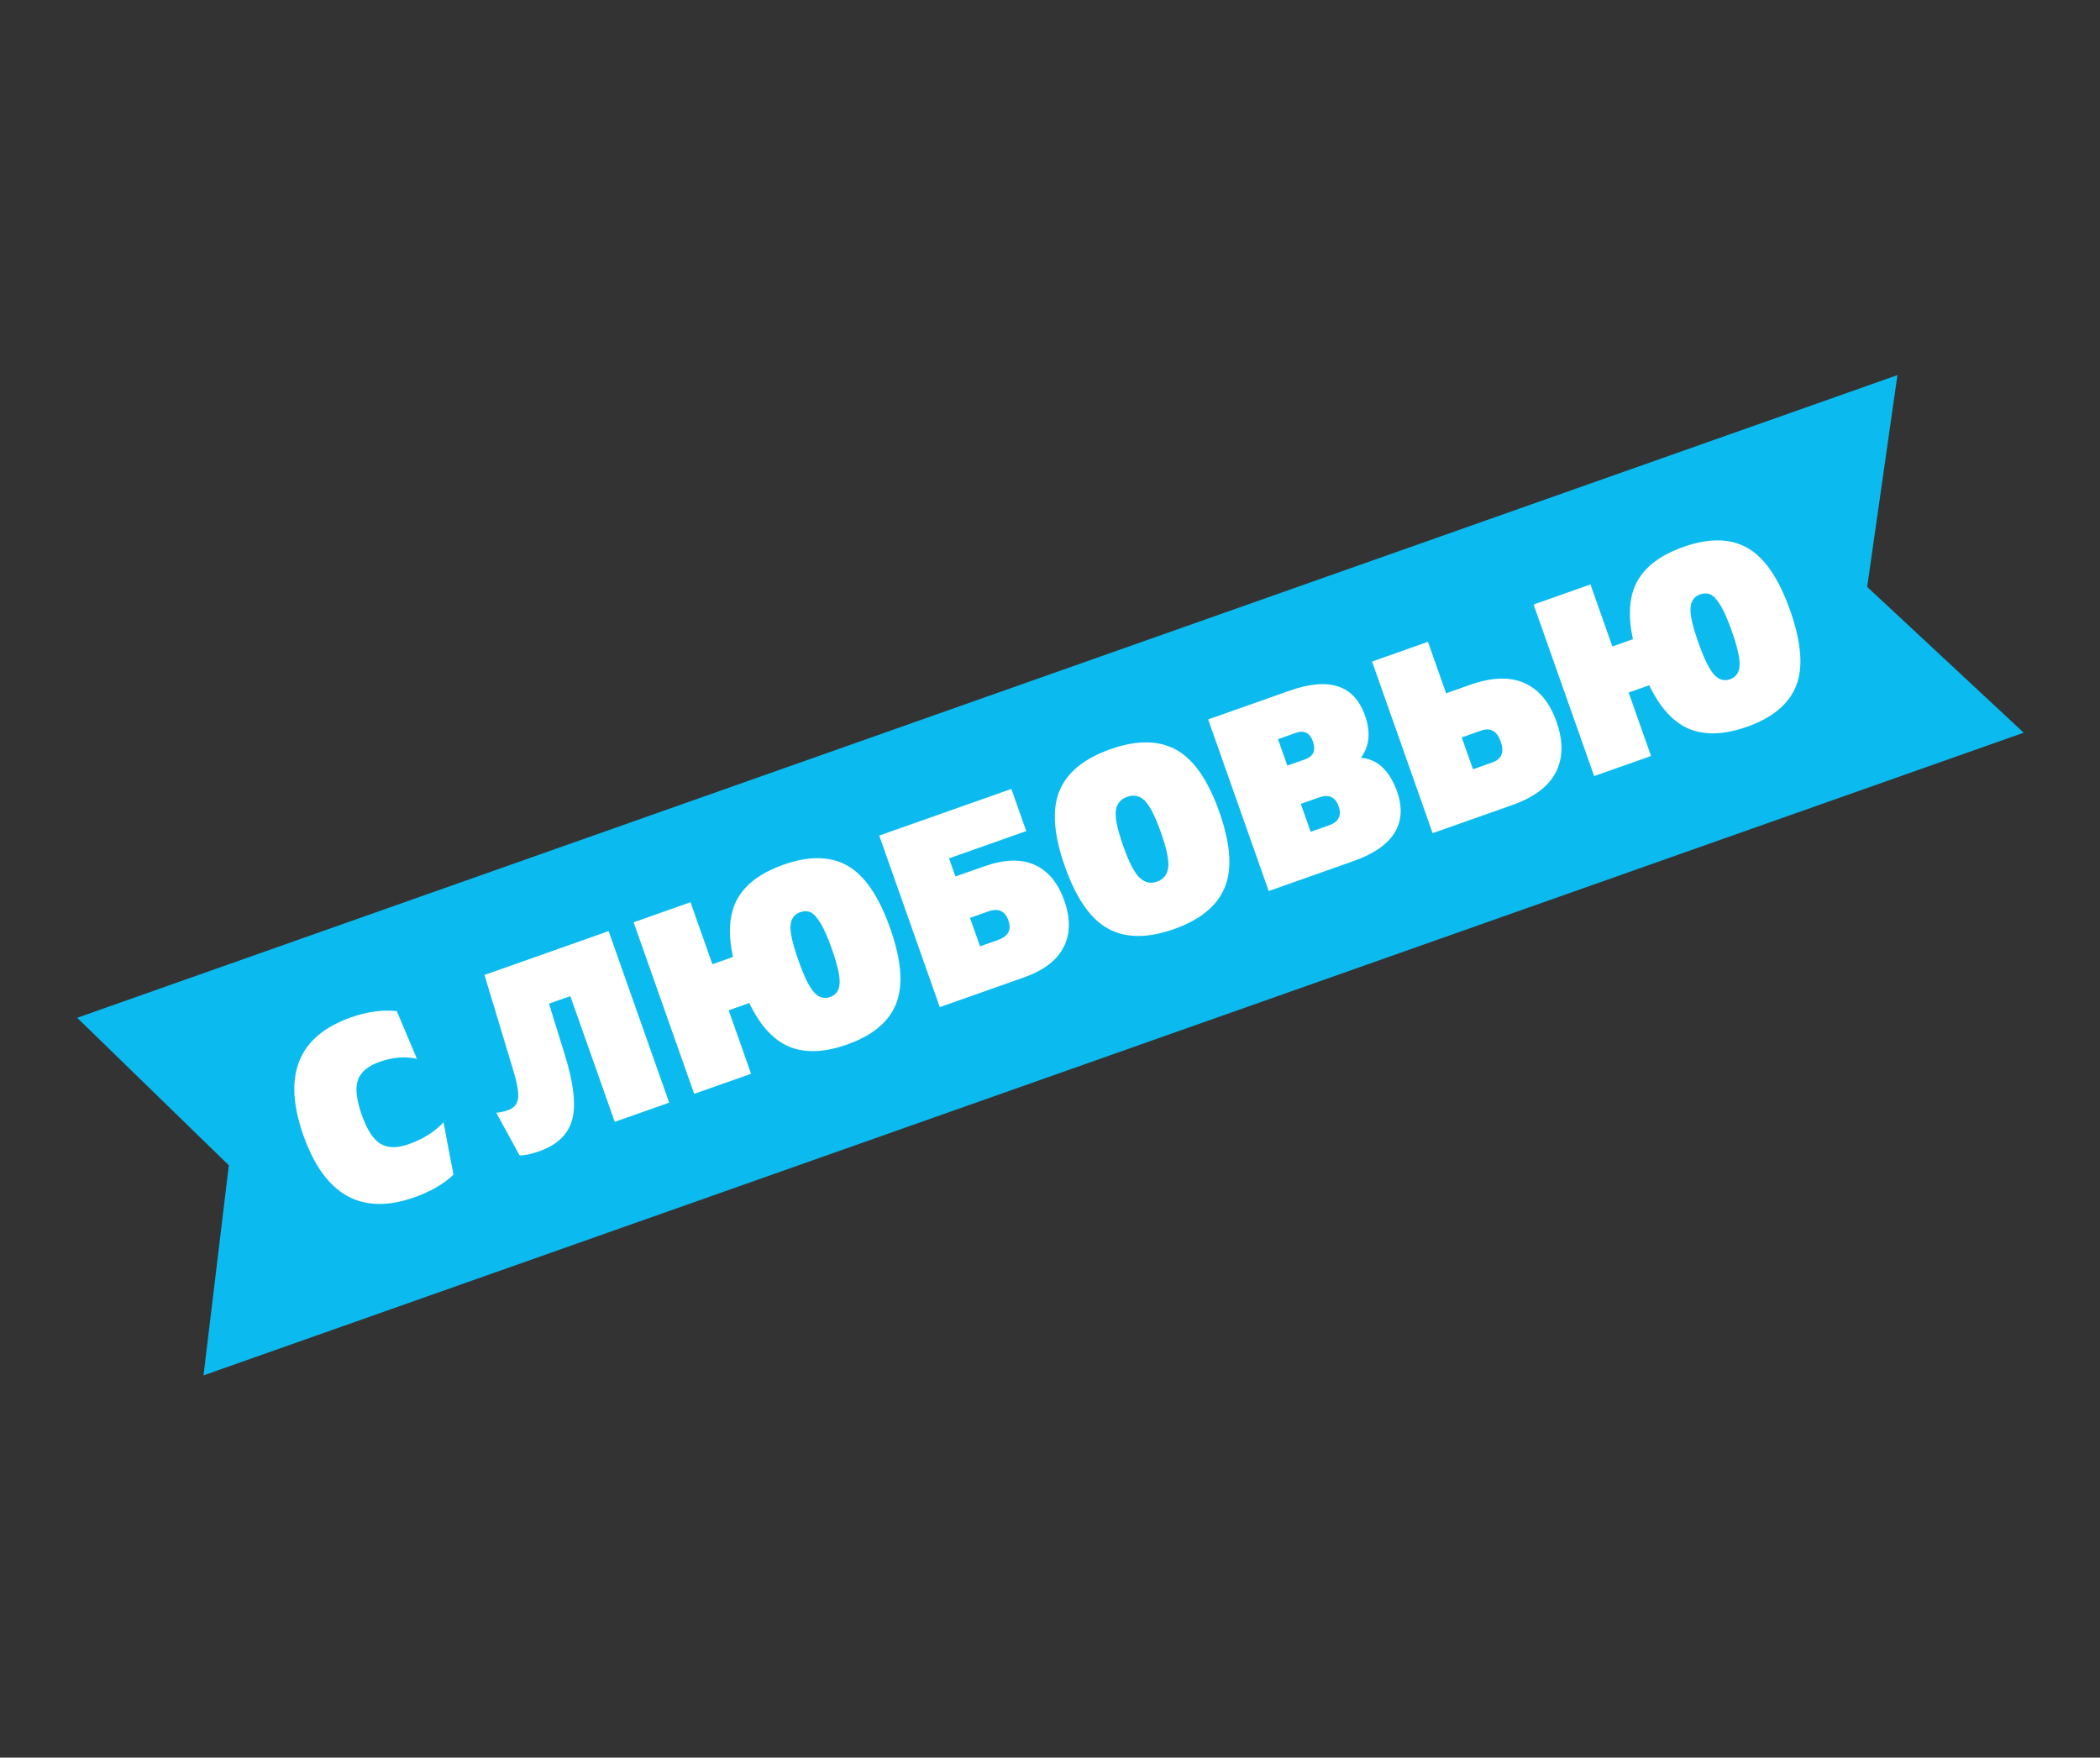
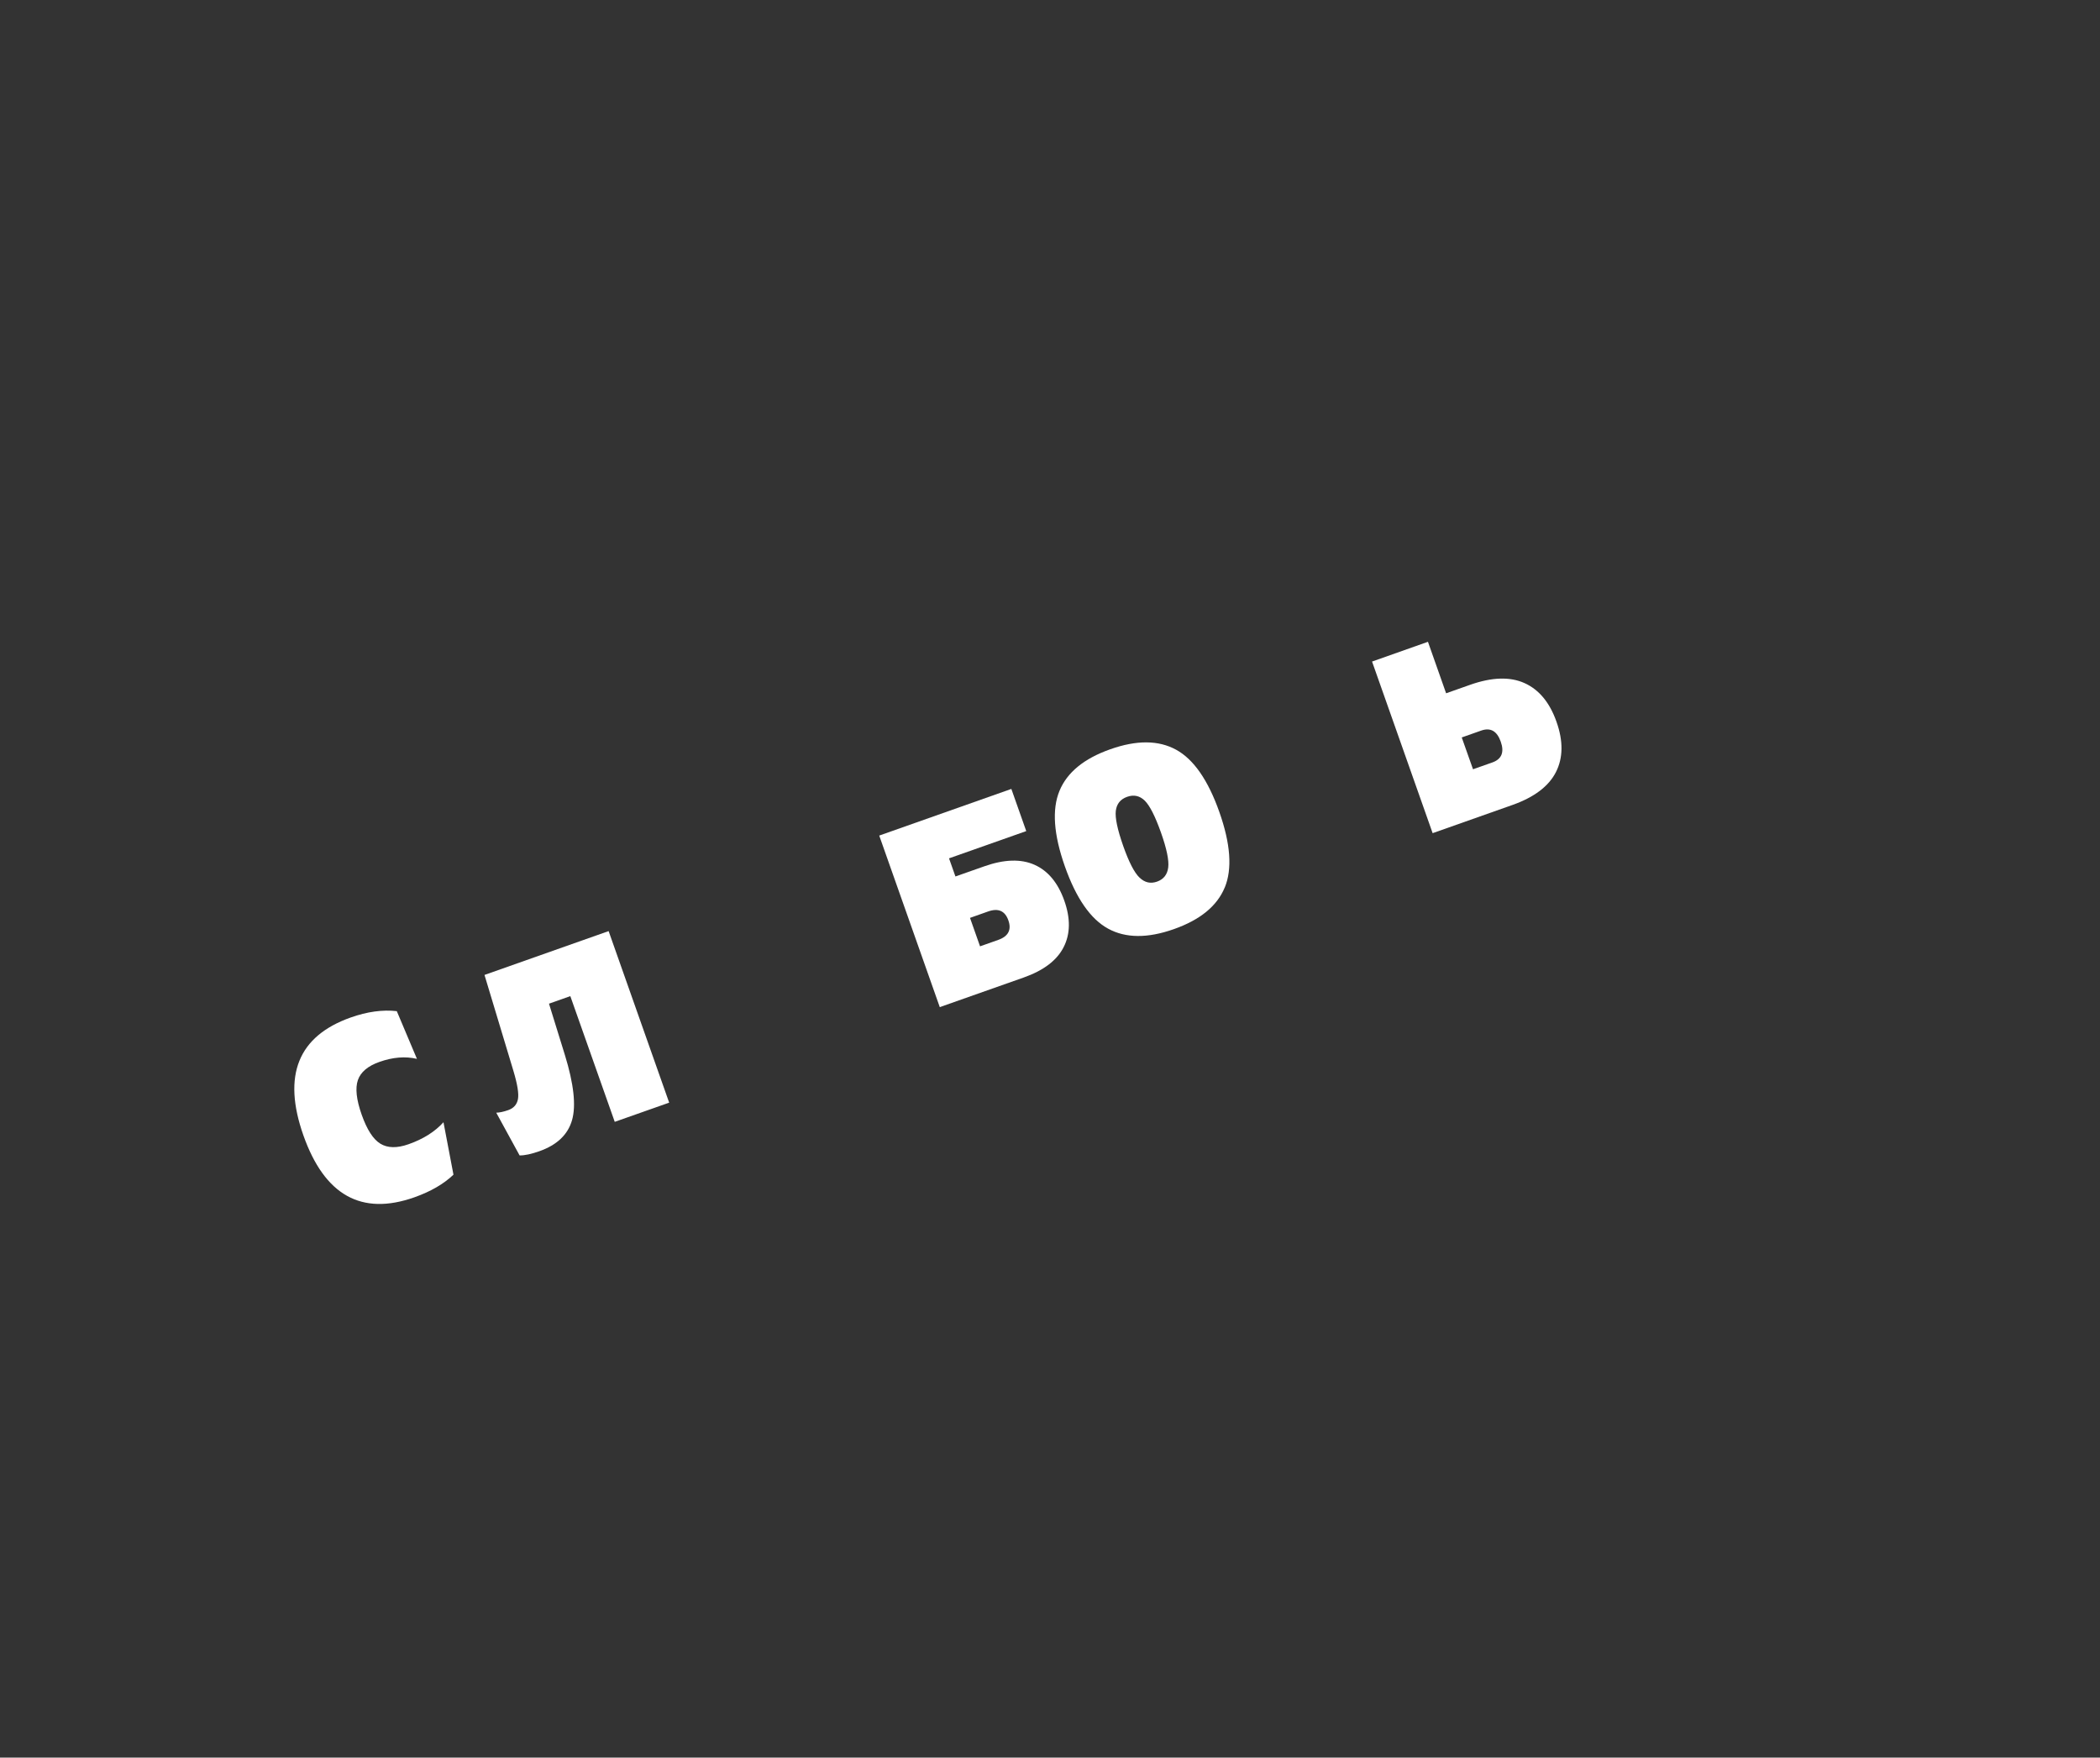
<svg xmlns="http://www.w3.org/2000/svg" width="227" height="190" viewBox="0 0 227 190" fill="none">
  <rect x="0" y="0" width="227" height="190" fill="#333333" stroke="none" />
-   <path d="M218.753 79.207L21.999 148.683L24.736 125.975L8.346 110.025L205.103 40.552L201.833 63.446L218.753 79.207Z" fill="#0BBBEF" />
  <path d="M44.786 129.435C39.078 131.449 35.085 129.216 32.795 122.736C30.509 116.254 32.216 112.006 37.917 109.991C39.701 109.359 41.358 109.135 42.891 109.307L45.069 114.465C43.814 114.173 42.462 114.281 41.015 114.795C39.761 115.236 38.985 115.894 38.684 116.765C38.386 117.632 38.523 118.885 39.098 120.507C39.669 122.115 40.336 123.16 41.116 123.636C41.895 124.113 42.907 124.136 44.161 123.695C45.752 123.135 47.008 122.343 47.938 121.317L49.017 126.986C47.964 127.992 46.551 128.81 44.786 129.435Z" fill="white" />
  <path d="M52.383 105.389L65.789 100.654L72.335 119.199L66.451 121.274L61.649 107.683L59.343 108.5L61.058 114.033C62.026 117.169 62.283 119.521 61.836 121.086C61.386 122.658 60.209 123.778 58.299 124.451C57.436 124.757 56.723 124.908 56.167 124.905L53.642 120.285C53.998 120.276 54.429 120.185 54.943 120.005C55.526 119.798 55.873 119.405 55.986 118.831C56.1 118.257 55.939 117.23 55.495 115.755L52.369 105.386L52.383 105.389Z" fill="white" />
-   <path d="M84.68 93.477C87.453 92.499 89.766 92.534 91.619 93.59C93.471 94.645 95.002 96.893 96.221 100.338C97.441 103.783 97.656 106.494 96.877 108.477C96.099 110.46 94.322 111.944 91.549 112.922C89.128 113.778 87.063 113.856 85.345 113.163C83.632 112.467 82.176 110.888 80.992 108.428L78.766 109.217L81.187 116.078L75.038 118.248L68.493 99.703L74.641 97.533L77.007 104.237L79.232 103.449C78.667 100.829 78.831 98.724 79.73 97.136C80.629 95.547 82.278 94.327 84.683 93.481L84.68 93.477ZM88.009 107.289C88.524 107.843 89.098 108.01 89.732 107.781C90.368 107.557 90.711 107.068 90.761 106.313C90.81 105.559 90.53 104.311 89.913 102.559C89.488 101.358 89.086 100.445 88.706 99.811C88.324 99.182 87.968 98.783 87.633 98.626C87.299 98.468 86.921 98.461 86.492 98.61C85.855 98.834 85.51 99.319 85.455 100.065C85.4 100.812 85.685 102.068 86.311 103.833C86.925 105.581 87.492 106.731 88.007 107.285L88.009 107.289Z" fill="white" />
  <path d="M101.586 108.873L95.041 90.328L109.322 85.285L110.932 89.843L102.585 92.789L103.278 94.749L106.404 93.649C108.559 92.888 110.367 92.835 111.832 93.488C113.292 94.144 114.363 95.434 115.046 97.361C115.728 99.287 115.703 100.964 114.973 102.391C114.246 103.821 112.806 104.914 110.65 105.674L101.59 108.871L101.586 108.873ZM105.939 102.301L107.9 101.608C108.996 101.221 109.362 100.513 108.998 99.489C108.635 98.464 107.91 98.145 106.813 98.531L104.853 99.225L105.937 102.297L105.939 102.301Z" fill="white" />
  <path d="M132.389 95.938C131.564 97.939 129.734 99.44 126.889 100.442C124.046 101.447 121.672 101.428 119.778 100.388C117.879 99.351 116.326 97.106 115.11 93.665C113.893 90.223 113.698 87.499 114.523 85.498C115.344 83.499 117.179 81.996 120.024 80.994C122.867 79.989 125.24 80.008 127.135 81.048C129.029 82.088 130.586 84.33 131.803 87.772C133.02 91.213 133.215 93.937 132.394 95.936L132.389 95.938ZM123.18 94.871C123.737 95.41 124.368 95.557 125.074 95.305C125.78 95.054 126.181 94.545 126.279 93.776C126.374 93.01 126.115 91.749 125.496 90.003C124.87 88.238 124.286 87.088 123.743 86.552C123.195 86.02 122.563 85.88 121.837 86.138C121.112 86.395 120.705 86.903 120.613 87.656C120.524 88.412 120.79 89.675 121.411 91.442C122.026 93.191 122.616 94.332 123.173 94.87L123.18 94.871Z" fill="white" />
-   <path d="M137.141 96.319L130.595 77.773L139.417 74.66C143.671 73.158 146.383 74.055 147.552 77.359C148.184 79.143 148.035 80.666 147.109 81.923C148.862 82.057 150.155 83.239 150.984 85.473C151.611 87.196 151.541 88.705 150.763 89.993C149.985 91.282 148.486 92.319 146.258 93.103L137.143 96.323L137.141 96.319ZM141.676 89.92L143.666 89.22C144.706 88.852 145.049 88.165 144.696 87.156C144.339 86.151 143.643 85.831 142.599 86.201L140.609 86.901L141.676 89.92ZM139.149 82.766L141.082 82.085C141.983 81.766 142.261 81.121 141.921 80.151C141.591 79.215 140.974 78.908 140.076 79.225L138.143 79.906L139.155 82.768L139.149 82.766Z" fill="white" />
  <path d="M148.317 71.514L154.355 69.38L156.318 74.946L158.915 74.029C161.266 73.2 163.225 73.138 164.794 73.845C166.364 74.552 167.519 75.946 168.252 78.032C168.99 80.115 168.968 81.925 168.189 83.465C167.407 85 165.844 86.183 163.496 87.016L154.861 90.067L148.315 71.521L148.317 71.514ZM158.006 79.715L159.226 83.16L161.32 82.421C162.325 82.064 162.629 81.315 162.221 80.167C161.813 79.02 161.109 78.623 160.103 78.98L158.009 79.719L158.006 79.715Z" fill="white" />
-   <path d="M181.962 59.125C184.735 58.146 187.049 58.182 188.901 59.237C190.753 60.292 192.287 62.544 193.503 65.985C194.72 69.426 194.938 72.142 194.159 74.124C193.381 76.107 191.604 77.591 188.831 78.569C186.41 79.425 184.345 79.504 182.627 78.811C180.914 78.115 179.461 76.54 178.274 74.076L176.049 74.864L178.469 81.726L172.32 83.896L165.774 65.35L171.923 63.18L174.289 69.885L176.514 69.096C175.949 66.476 176.113 64.371 177.012 62.783C177.911 61.195 179.56 59.974 181.965 59.129L181.962 59.125ZM185.291 72.936C185.806 73.491 186.38 73.657 187.014 73.429C187.65 73.205 187.993 72.715 188.043 71.961C188.095 71.21 187.812 69.959 187.195 68.206C186.77 67.005 186.366 66.089 185.988 65.458C185.606 64.83 185.25 64.43 184.915 64.273C184.58 64.116 184.203 64.109 183.774 64.257C183.137 64.481 182.792 64.966 182.737 65.713C182.682 66.459 182.965 67.711 183.593 69.48C184.207 71.228 184.774 72.378 185.289 72.932L185.291 72.936Z" fill="white" />
</svg>